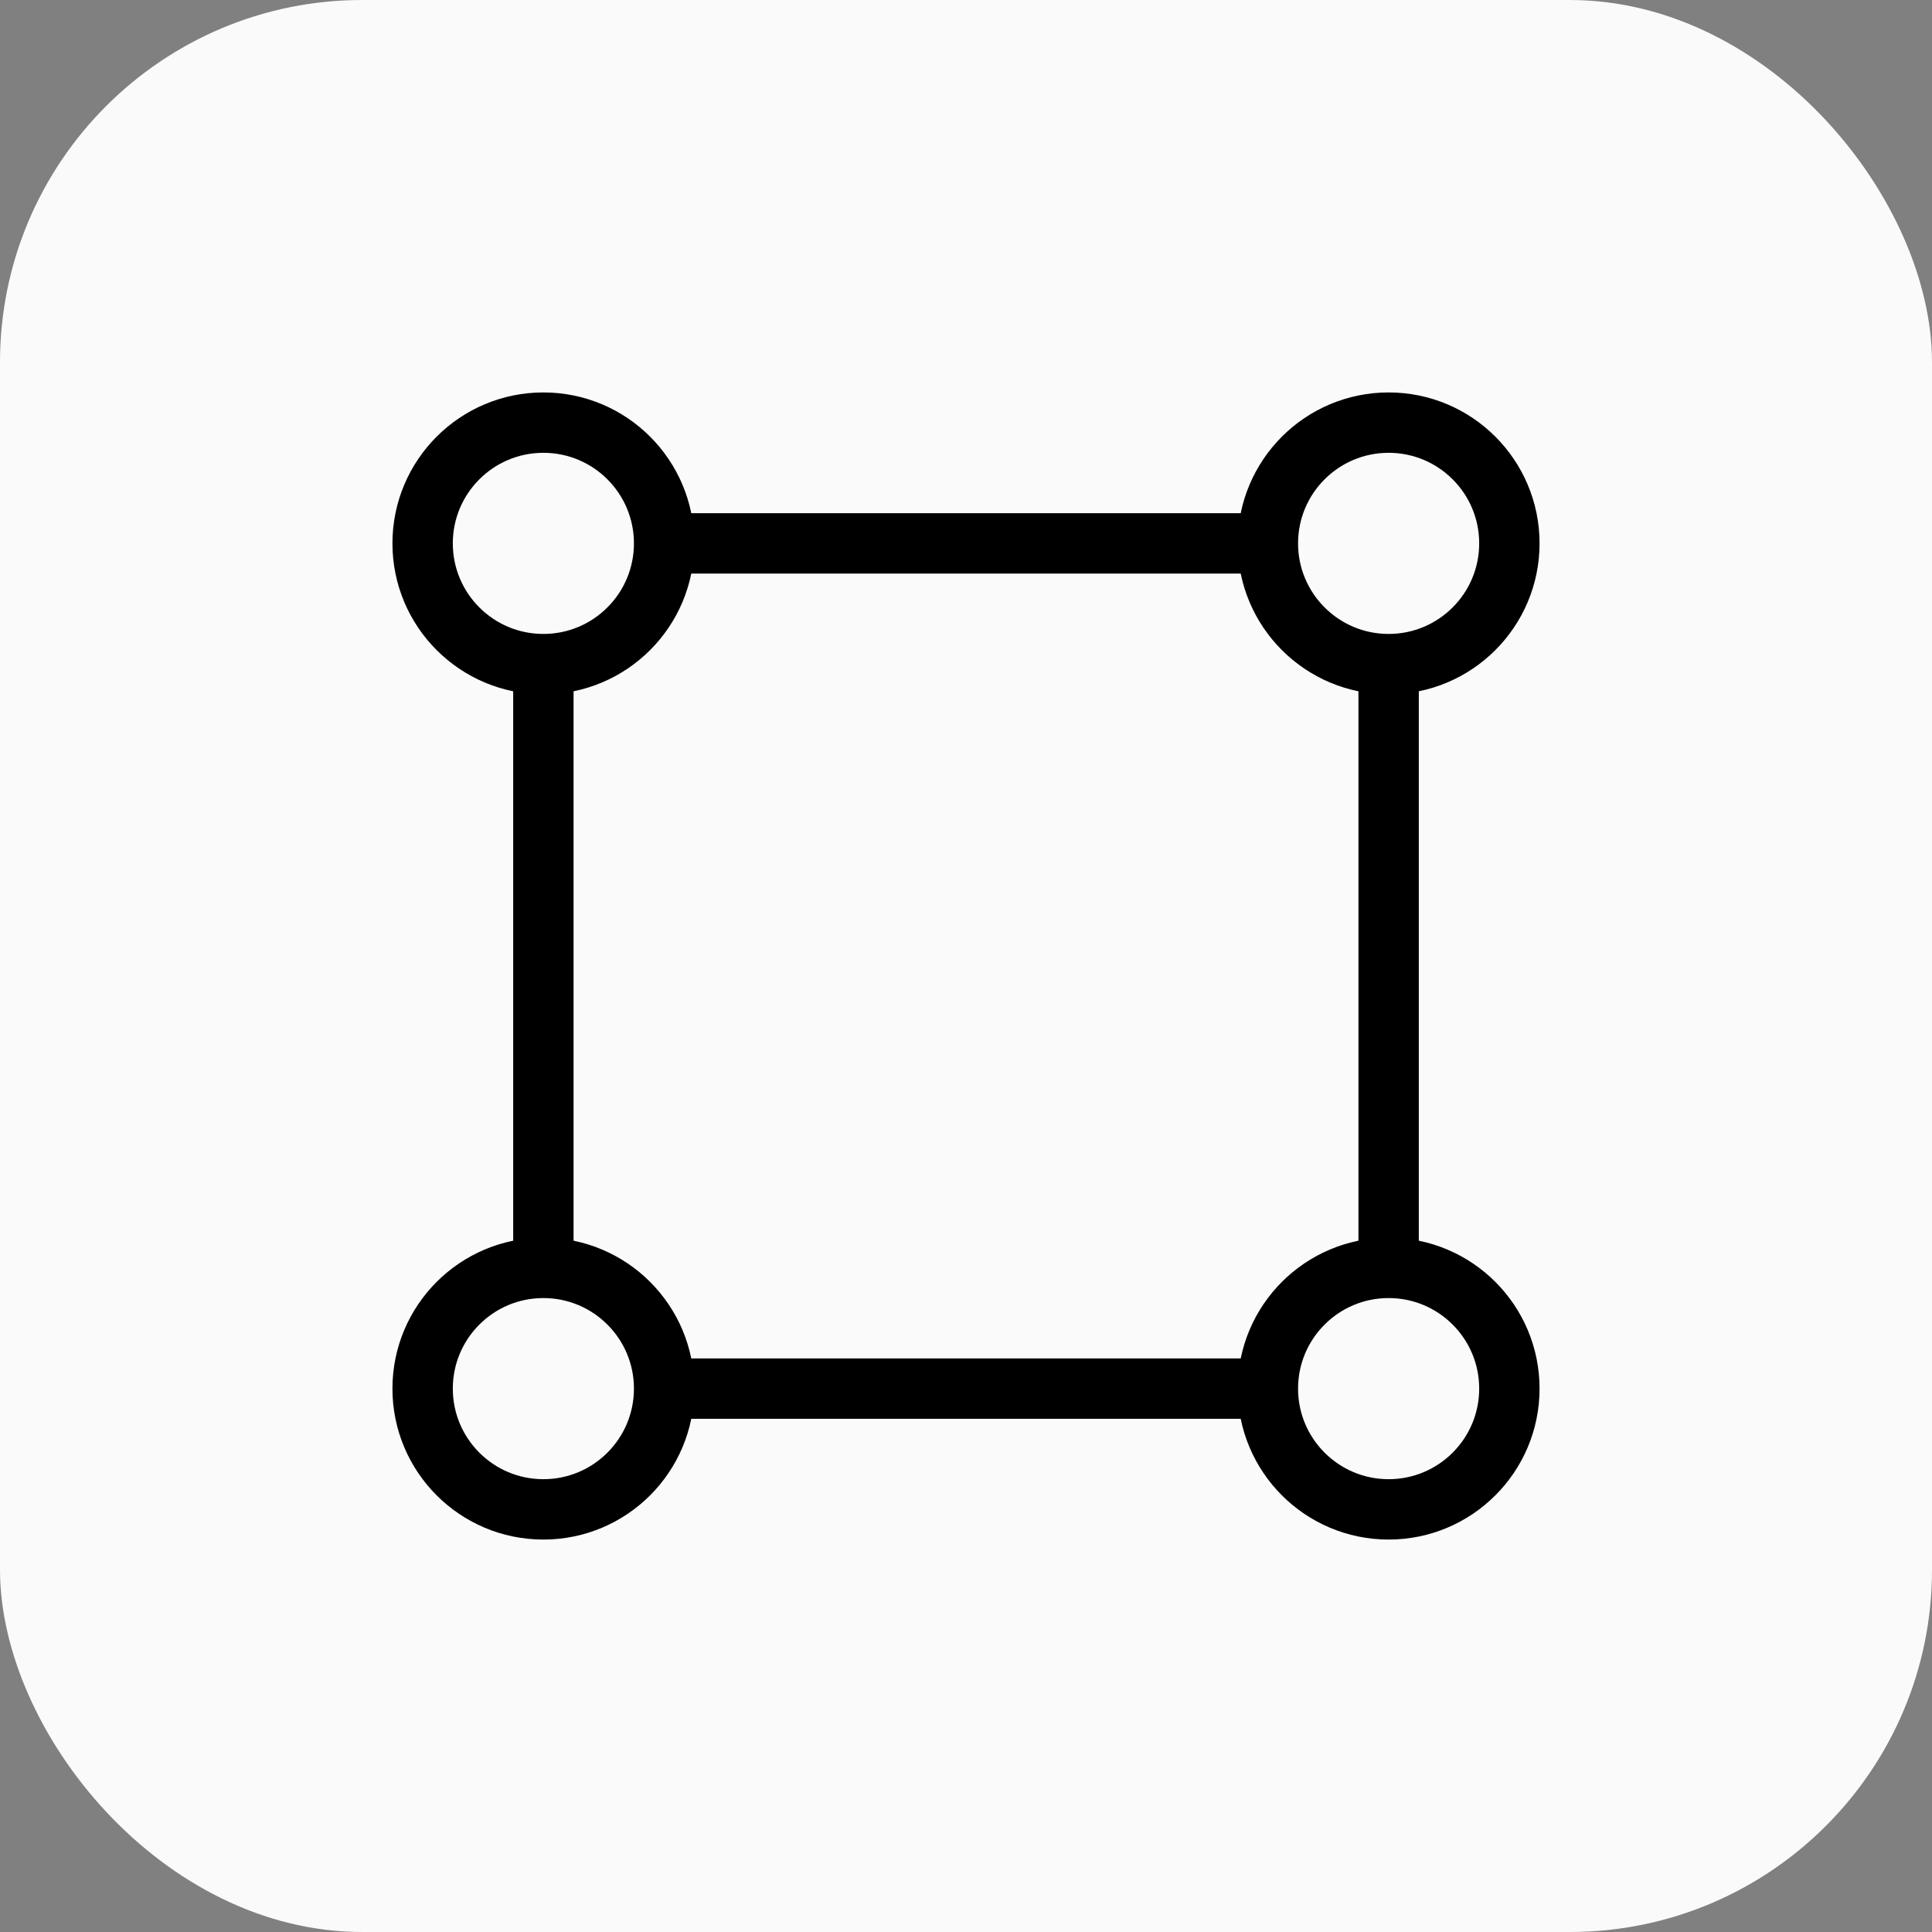
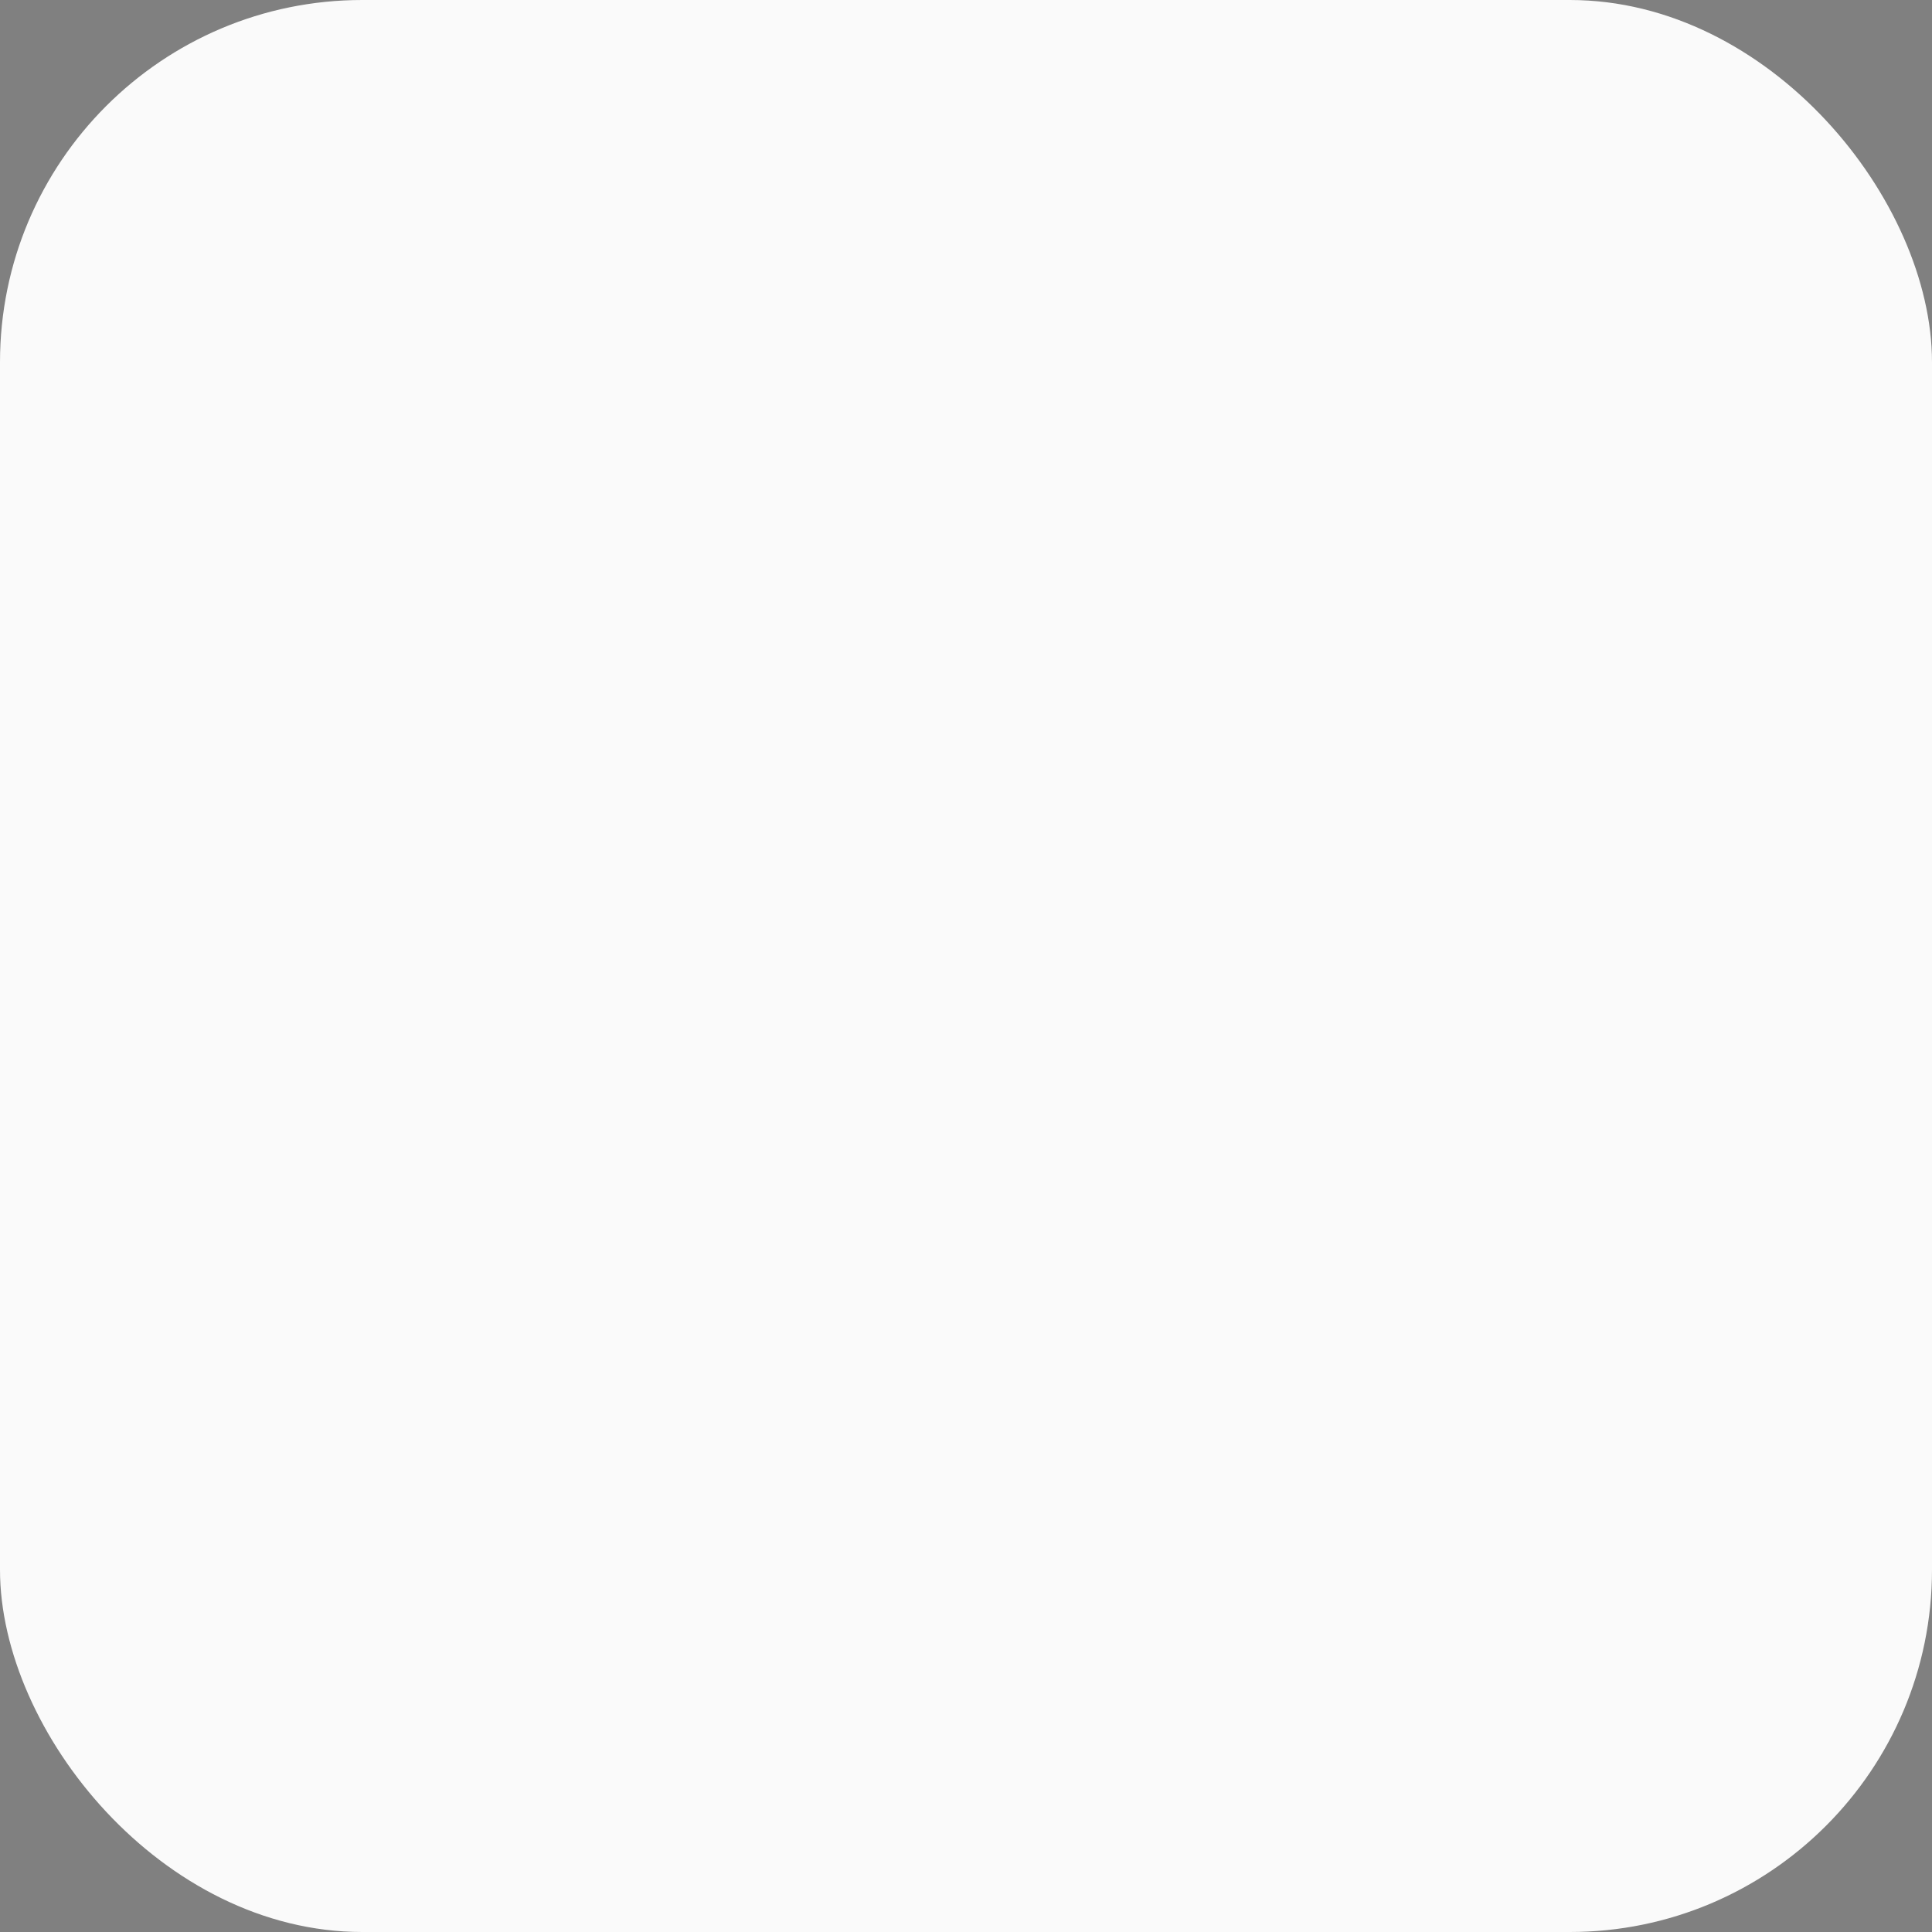
<svg xmlns="http://www.w3.org/2000/svg" width="64" height="64" viewBox="0 0 64 64" fill="none">
  <rect x="0" y="0" width="64" height="64" fill="#808080" stroke="none" />
  <rect width="64" height="64" rx="12" fill="#FAFAFA" />
-   <path d="M18 42V22M18 42C15.791 42 14 43.791 14 46C14 48.209 15.791 50 18 50C20.209 50 22 48.209 22 46M18 42C20.209 42 22 43.791 22 46M18 22C20.209 22 22 20.209 22 18M18 22C15.791 22 14 20.209 14 18C14 15.791 15.791 14 18 14C20.209 14 22 15.791 22 18M22 18H42M42 18C42 20.209 43.791 22 46 22M42 18C42 15.791 43.791 14 46 14C48.209 14 50 15.791 50 18C50 20.209 48.209 22 46 22M46 22V42M46 42C43.791 42 42 43.791 42 46M46 42C48.209 42 50 43.791 50 46C50 48.209 48.209 50 46 50C43.791 50 42 48.209 42 46M22 46H42" stroke="black" stroke-width="2" stroke-linecap="round" stroke-linejoin="round" />
</svg>